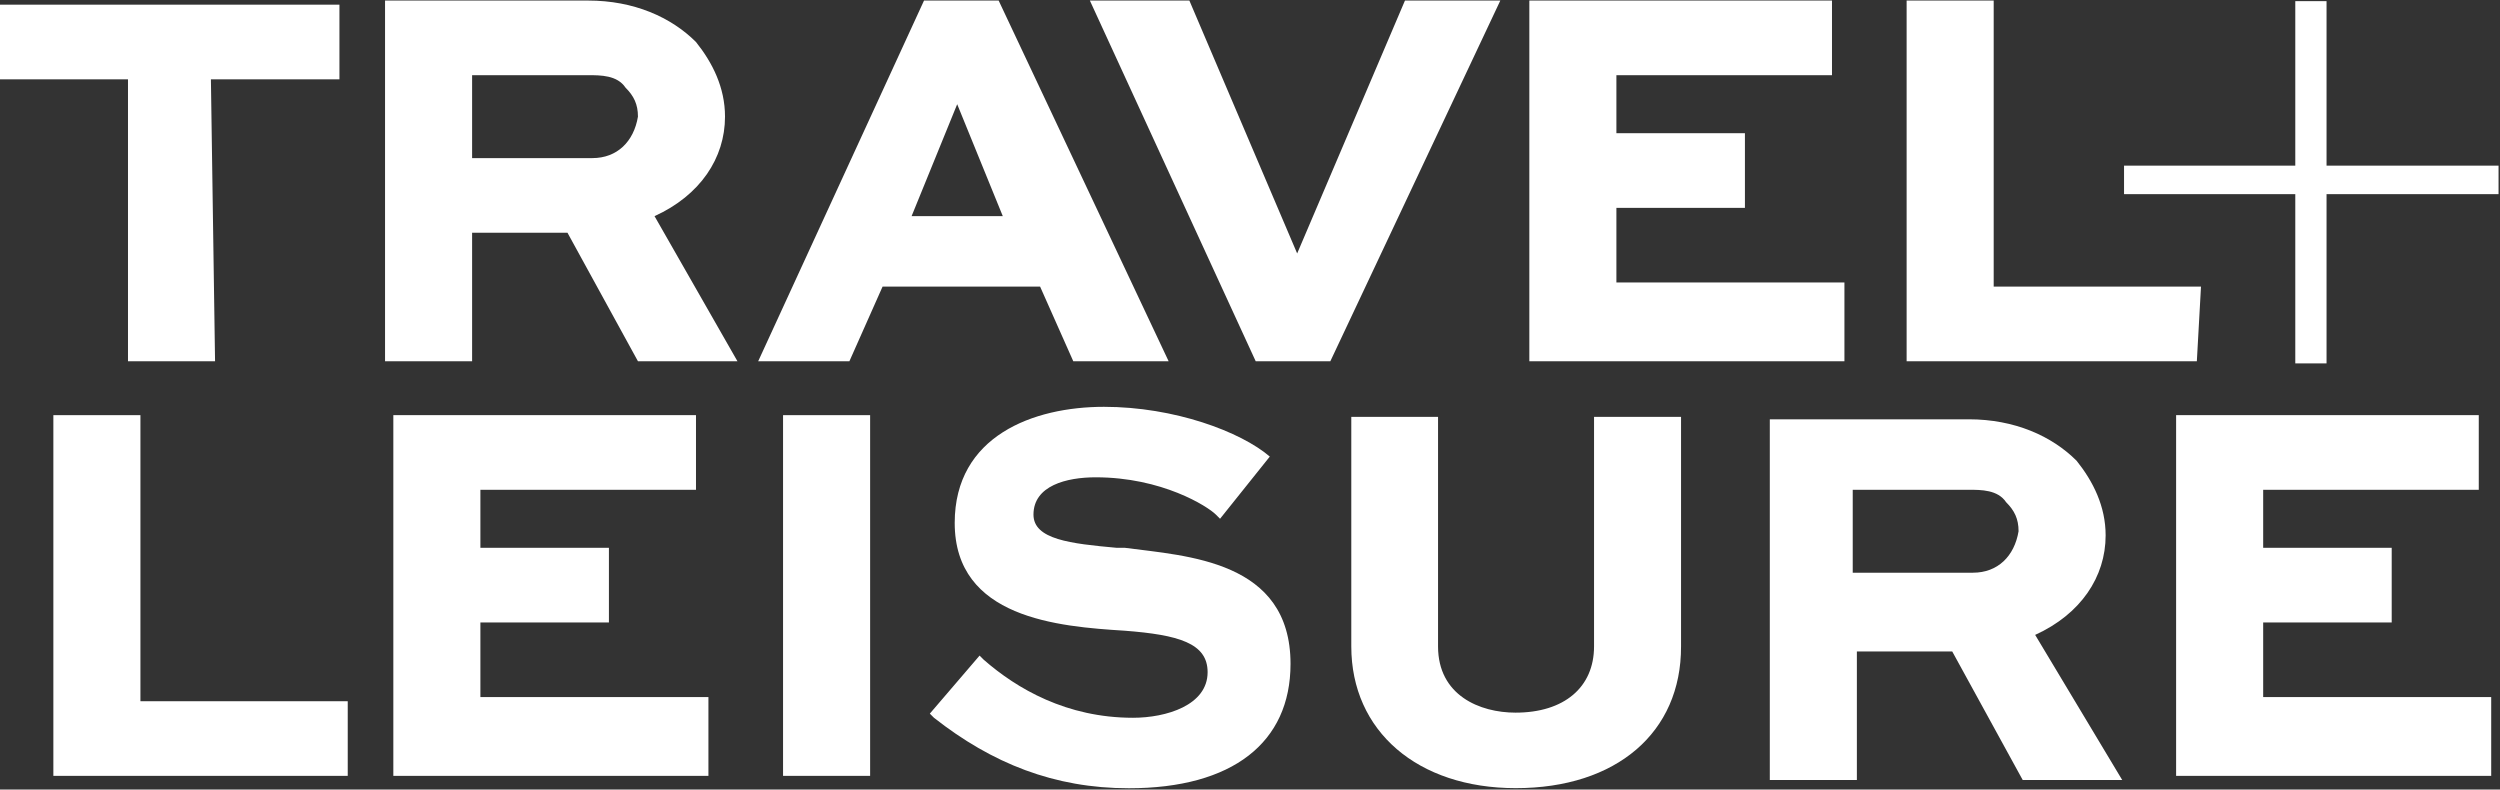
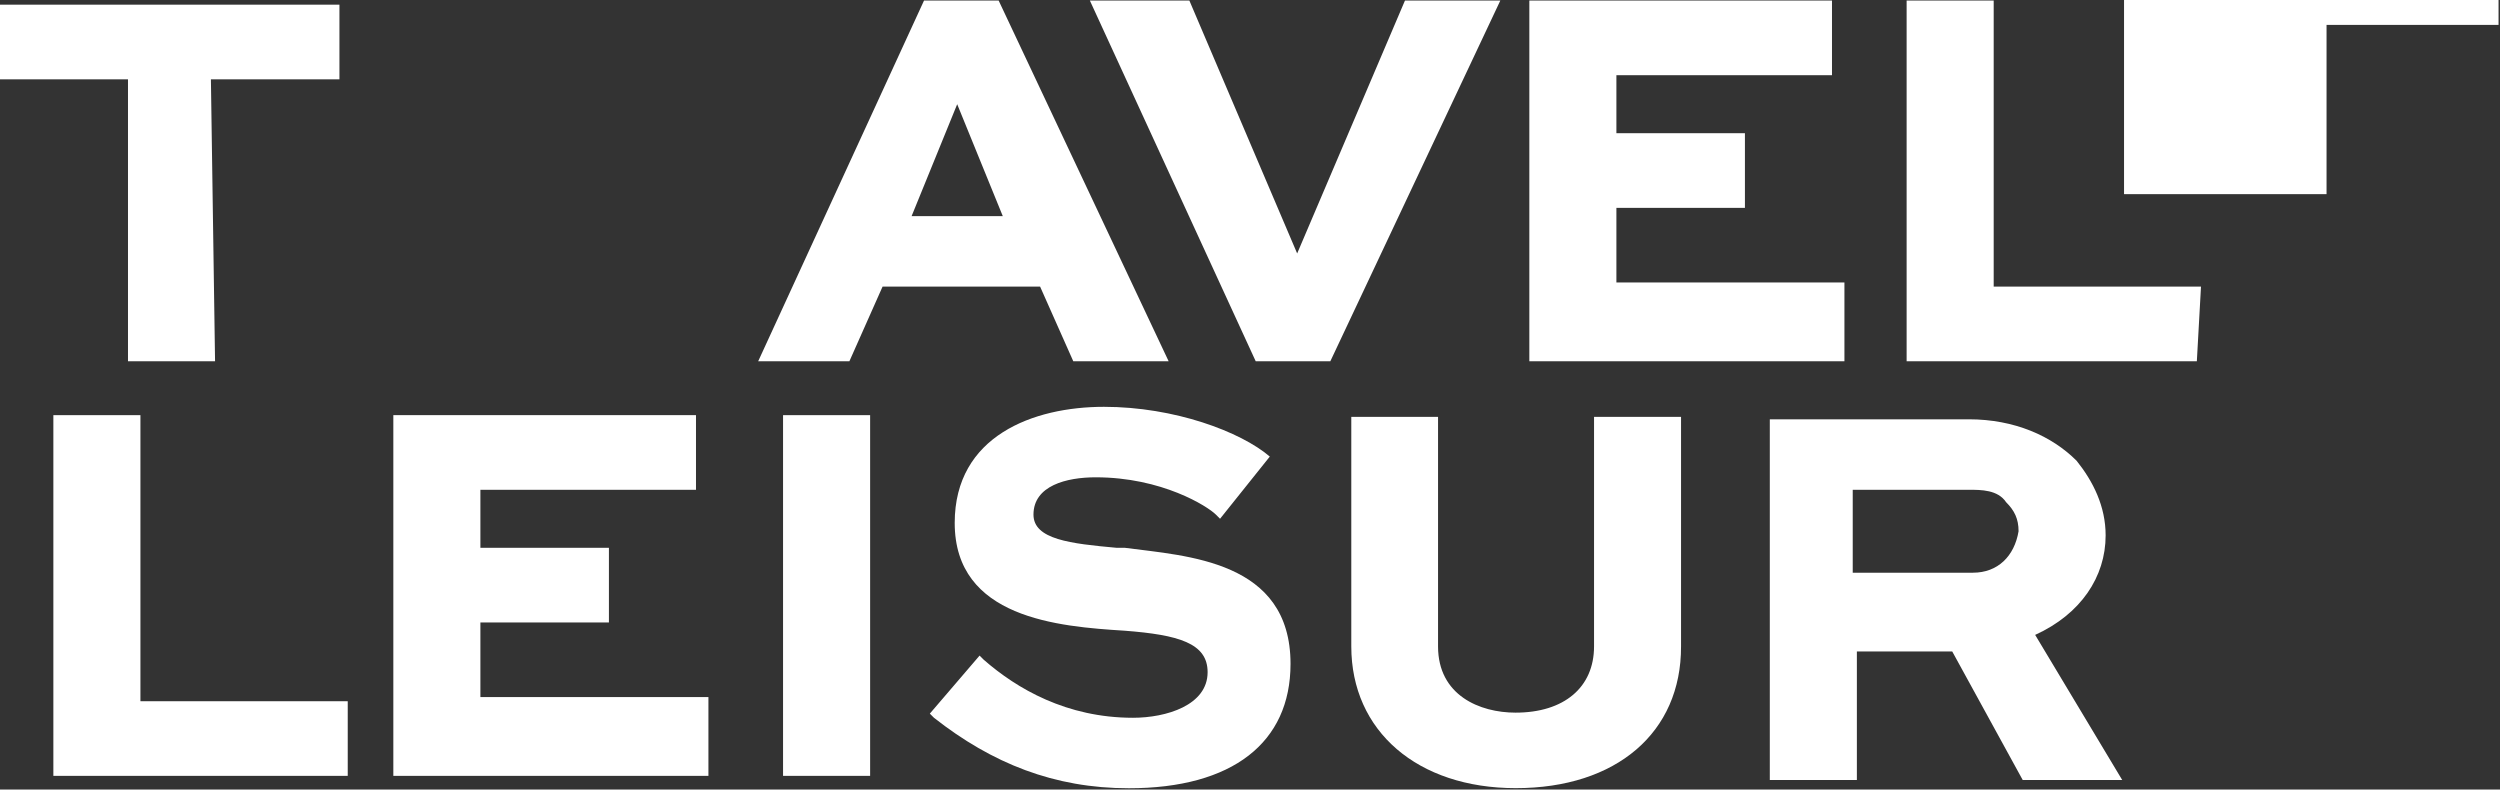
<svg xmlns="http://www.w3.org/2000/svg" xmlns:ns1="http://www.inkscape.org/namespaces/inkscape" xmlns:ns2="http://sodipodi.sourceforge.net/DTD/sodipodi-0.dtd" version="1.1" id="svg5065" ns1:version="0.48.5 r10040" ns2:docname="A.svg" x="0px" y="0px" viewBox="0 0 1000 315.8" style="enable-background:new 0 0 1000 315.8;" xml:space="preserve">
  <rect x="0" y="0" width="1000" height="315.8" fill="#333333" stroke="none" />
  <style type="text/css"> .st0{fill:#FFFFFF;} </style>
  <g id="layer1" transform="translate(559.217,-287.742)" ns1:groupmode="layer" ns1:label="Layer 1">
-     <path id="path13752" ns1:connector-curvature="0" class="st0" d="M290.4,365.4h68.5v67.7h12.5v-67.7h68.8v-11.4h-68.8v-65.8 h-12.5v65.8h-68.5L290.4,365.4L290.4,365.4z" />
+     <path id="path13752" ns1:connector-curvature="0" class="st0" d="M290.4,365.4h68.5h12.5v-67.7h68.8v-11.4h-68.8v-65.8 h-12.5v65.8h-68.5L290.4,365.4L290.4,365.4z" />
    <path id="path13754" ns1:connector-curvature="0" class="st0" d="M47.1,603c-39.3,0-65.8-22.8-65.8-56.7v-91.8h34.7v91.8 c0,19.6,16.7,26.5,31,26.5c19.4,0,31.4-10.1,31.4-26.5v-91.8h34.8v91.8C113.3,580.8,87.3,603,47.1,603" />
    <g id="g13756" transform="matrix(16.584,0,0,-16.584,-107.683,603.044)">
      <path id="path13758" ns1:connector-curvature="0" class="st0" d="M0,0c-1.8,0-3.3,0.6-4.7,1.7l-0.1,0.1l1.2,1.4l0.1-0.1 c0.8-0.7,2-1.4,3.6-1.4c0.8,0,1.8,0.3,1.8,1.1c0,0.7-0.7,0.9-2,1c-1.6,0.1-4.1,0.3-4.1,2.6c0,2.1,1.9,2.8,3.6,2.8 c1.7,0,3.3-0.6,4-1.2L3.4,8L2.2,6.5L2.1,6.6C1.9,6.8,0.8,7.5-0.8,7.5c-0.7,0-1.5-0.2-1.5-0.9c0-0.6,0.9-0.7,2-0.8l0.2,0 C1.4,5.6,3.9,5.5,3.9,3C3.9,1.1,2.5,0,0,0" />
      <g id="g13760" transform="translate(-320.94,-626.401)">
-         <path id="path13762" ns1:connector-curvature="0" class="st0" d="M353.8,626.7h-7.6v8.7h7.3v-1.8h-5.2v-1.4h3.1v-1.8h-3.1 v-1.8h5.5V626.7z" />
        <path id="path13764" ns1:connector-curvature="0" class="st0" d="M312.6,626.7h2.1v8.7h-2.1V626.7z" />
        <path id="path13766" ns1:connector-curvature="0" class="st0" d="M310.8,626.7h-7.6v8.7h7.3v-1.8h-5.2v-1.4h3.1v-1.8h-3.1 v-1.8h5.5L310.8,626.7L310.8,626.7z" />
        <path id="path13768" ns1:connector-curvature="0" class="st0" d="M302,626.7H295v8.7h2.1v-6.9h5V626.7L302,626.7z" />
        <path id="path13770" ns1:connector-curvature="0" class="st0" d="M341.3,631.6h-2.9v2h2.8c0.3,0,0.7,0,0.9-0.3 c0.2-0.2,0.3-0.4,0.3-0.7C342.3,632,341.9,631.6,341.3,631.6 M342.8,630.1c1.1,0.5,1.7,1.4,1.7,2.4c0,0.7-0.3,1.3-0.7,1.8 c-0.6,0.6-1.5,1-2.6,1h-4.8v-8.7h2.1v3.1h2.3l1.7-3.1h2.4L342.8,630.1z" />
        <path id="path13772" ns1:connector-curvature="0" class="st0" d="M346.7,636.7h-7v8.7h2.1v-6.9h5L346.7,636.7L346.7,636.7z" />
        <path id="path13774" ns1:connector-curvature="0" class="st0" d="M338.2,636.7h-7.6v8.7h7.3v-1.8h-5.2v-1.4h3.1v-1.8h-3.1 v-1.8h5.5L338.2,636.7L338.2,636.7z" />
        <path id="path13776" ns1:connector-curvature="0" class="st0" d="M325.8,636.7H324l-4,8.7h2.4l2.6-6.1l2.6,6.1h2.3 L325.8,636.7z" />
        <path id="path13778" ns1:connector-curvature="0" class="st0" d="M298.9,636.7h-2.1v6.8h-3.1v1.8h8.2v-1.8h-3.1L298.9,636.7 L298.9,636.7z" />
        <path id="path13780" ns1:connector-curvature="0" class="st0" d="M315.7,640.2l1.1,2.7l1.1-2.7H315.7z M317.8,645.4H316 l-4-8.7h2.2l0.8,1.8h3.8l0.8-1.8h2.3L317.8,645.4L317.8,645.4z" />
-         <path id="path13782" ns1:connector-curvature="0" class="st0" d="M308,641.6h-2.9v2h2.8c0.3,0,0.7,0,0.9-0.3 c0.2-0.2,0.3-0.4,0.3-0.7C309,642,308.6,641.6,308,641.6 M309.5,640.2c1.1,0.5,1.7,1.4,1.7,2.4c0,0.7-0.3,1.3-0.7,1.8 c-0.6,0.6-1.5,1-2.6,1H303v-8.7h2.1v3.1h2.3l1.7-3.1h2.4L309.5,640.2z" />
        <g id="g13784" transform="translate(308.23,615.478)"> </g>
      </g>
    </g>
  </g>
</svg>